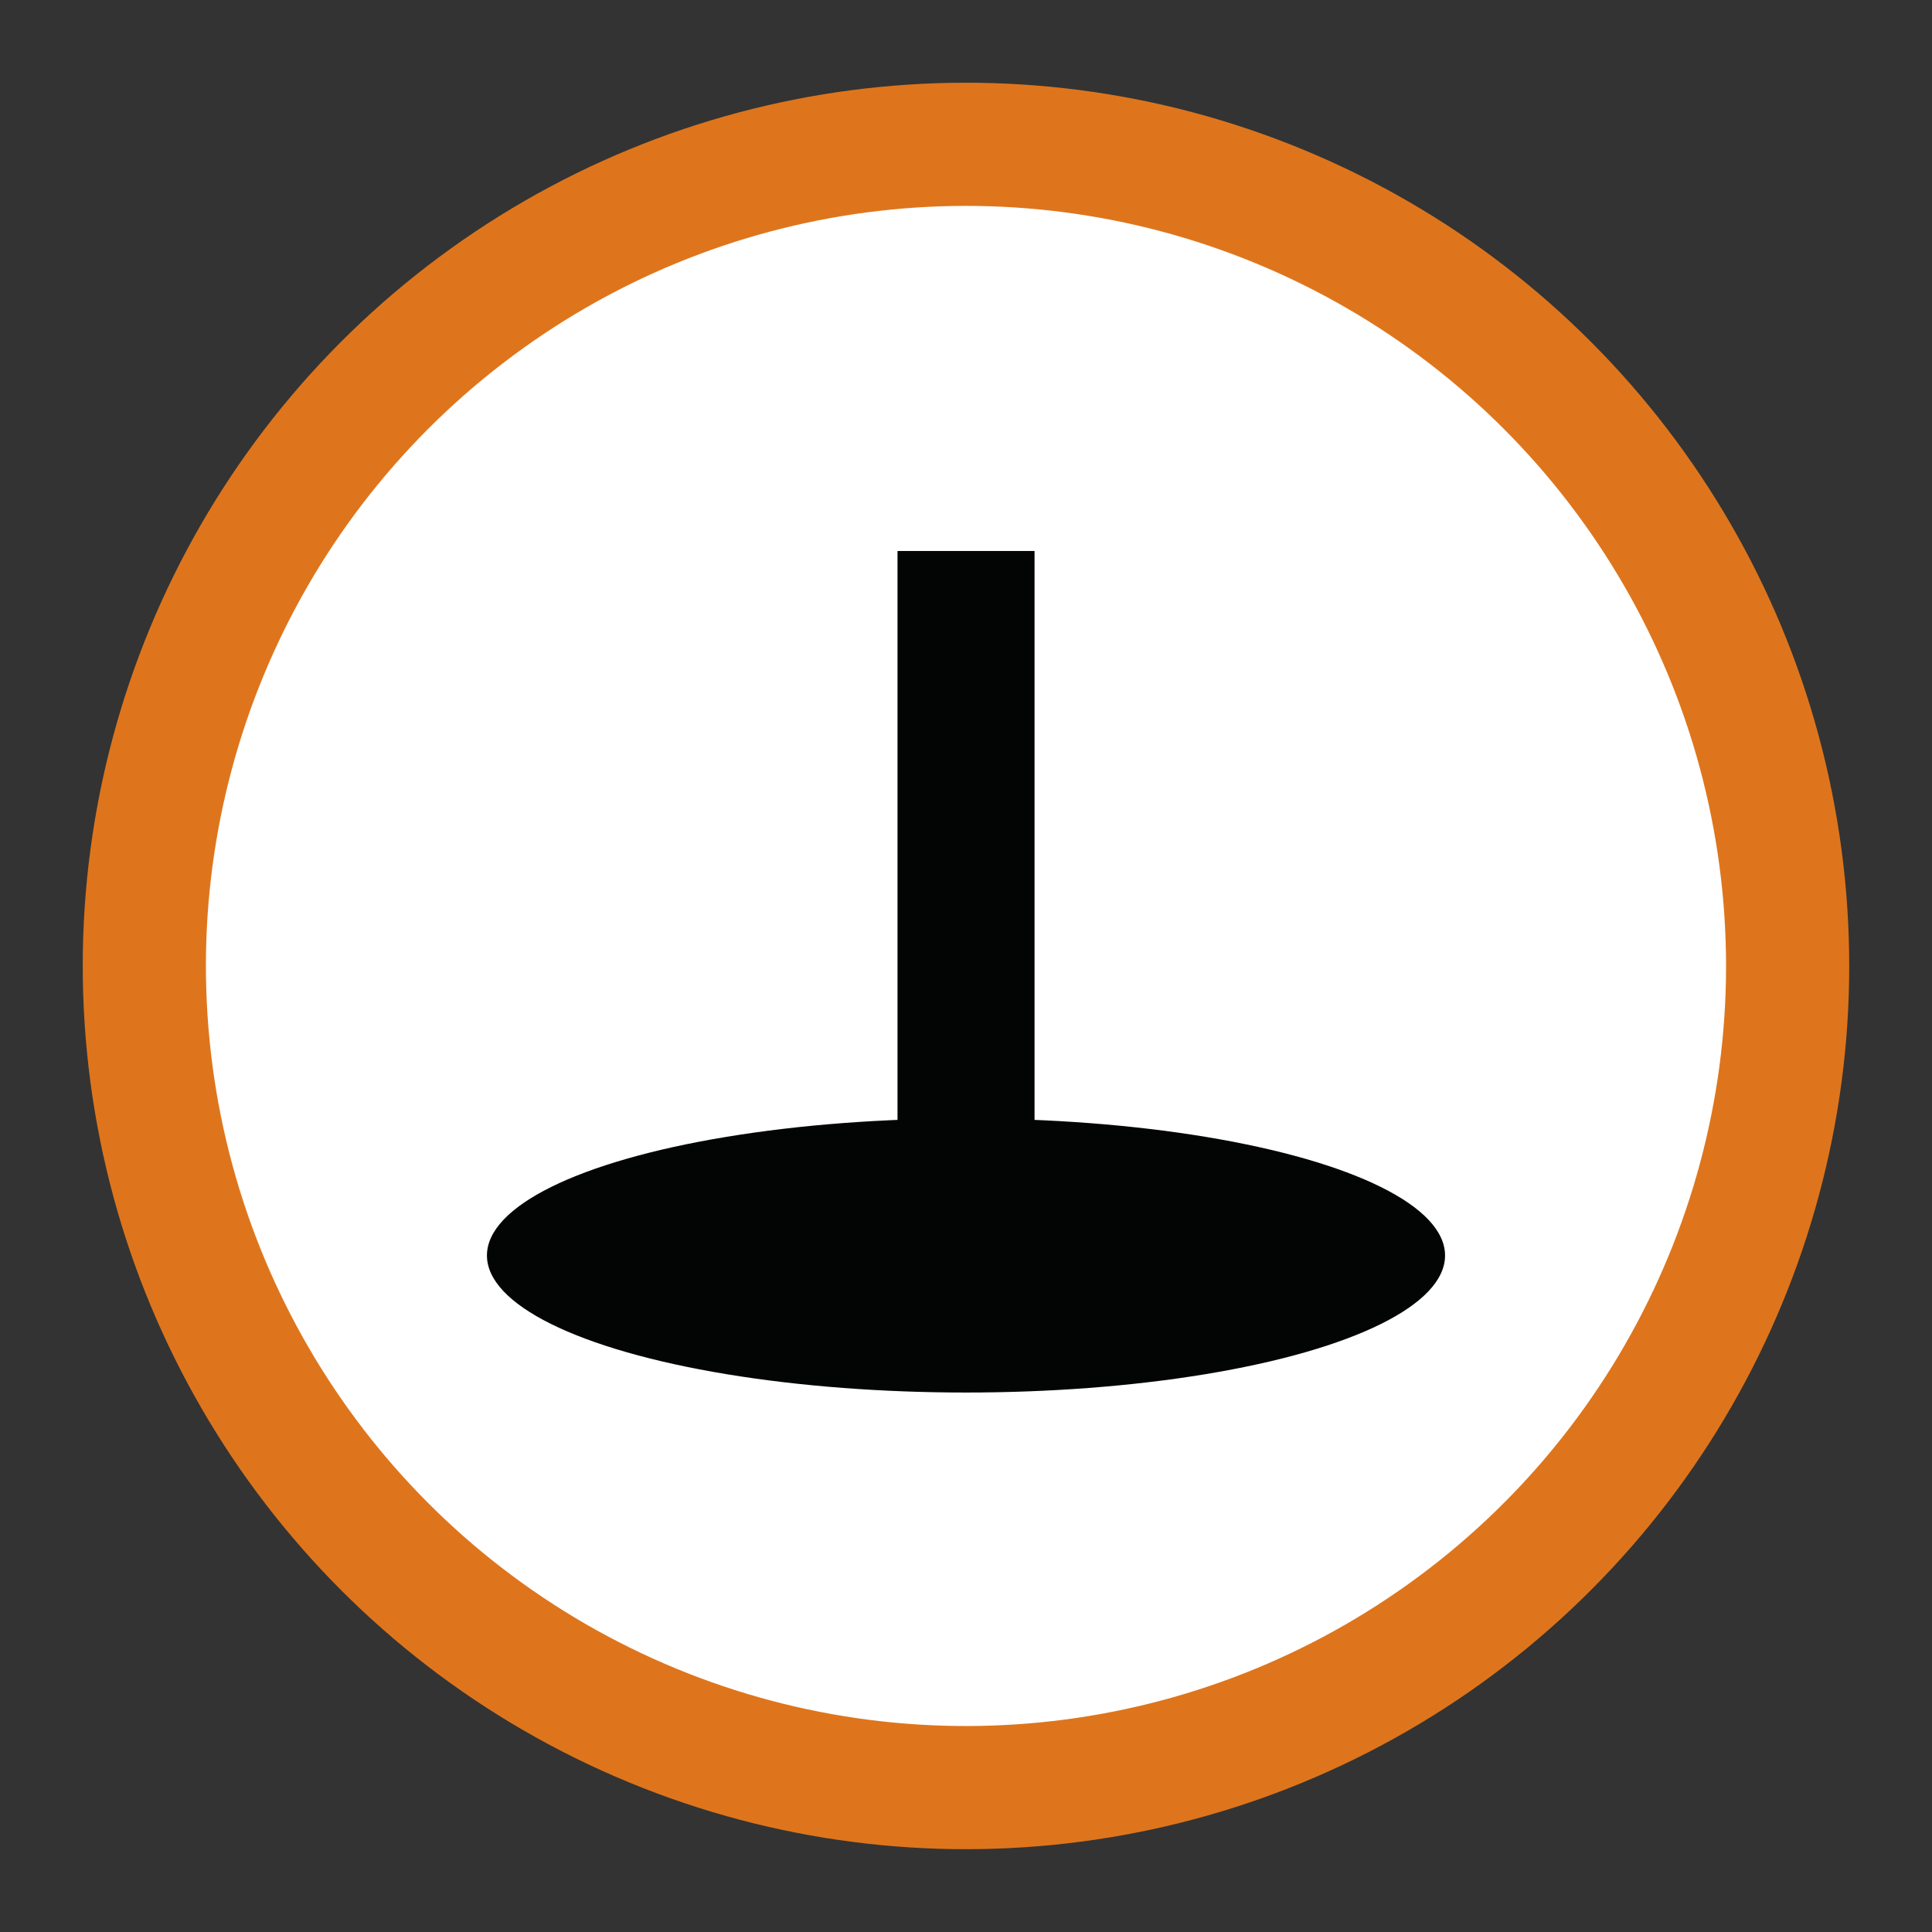
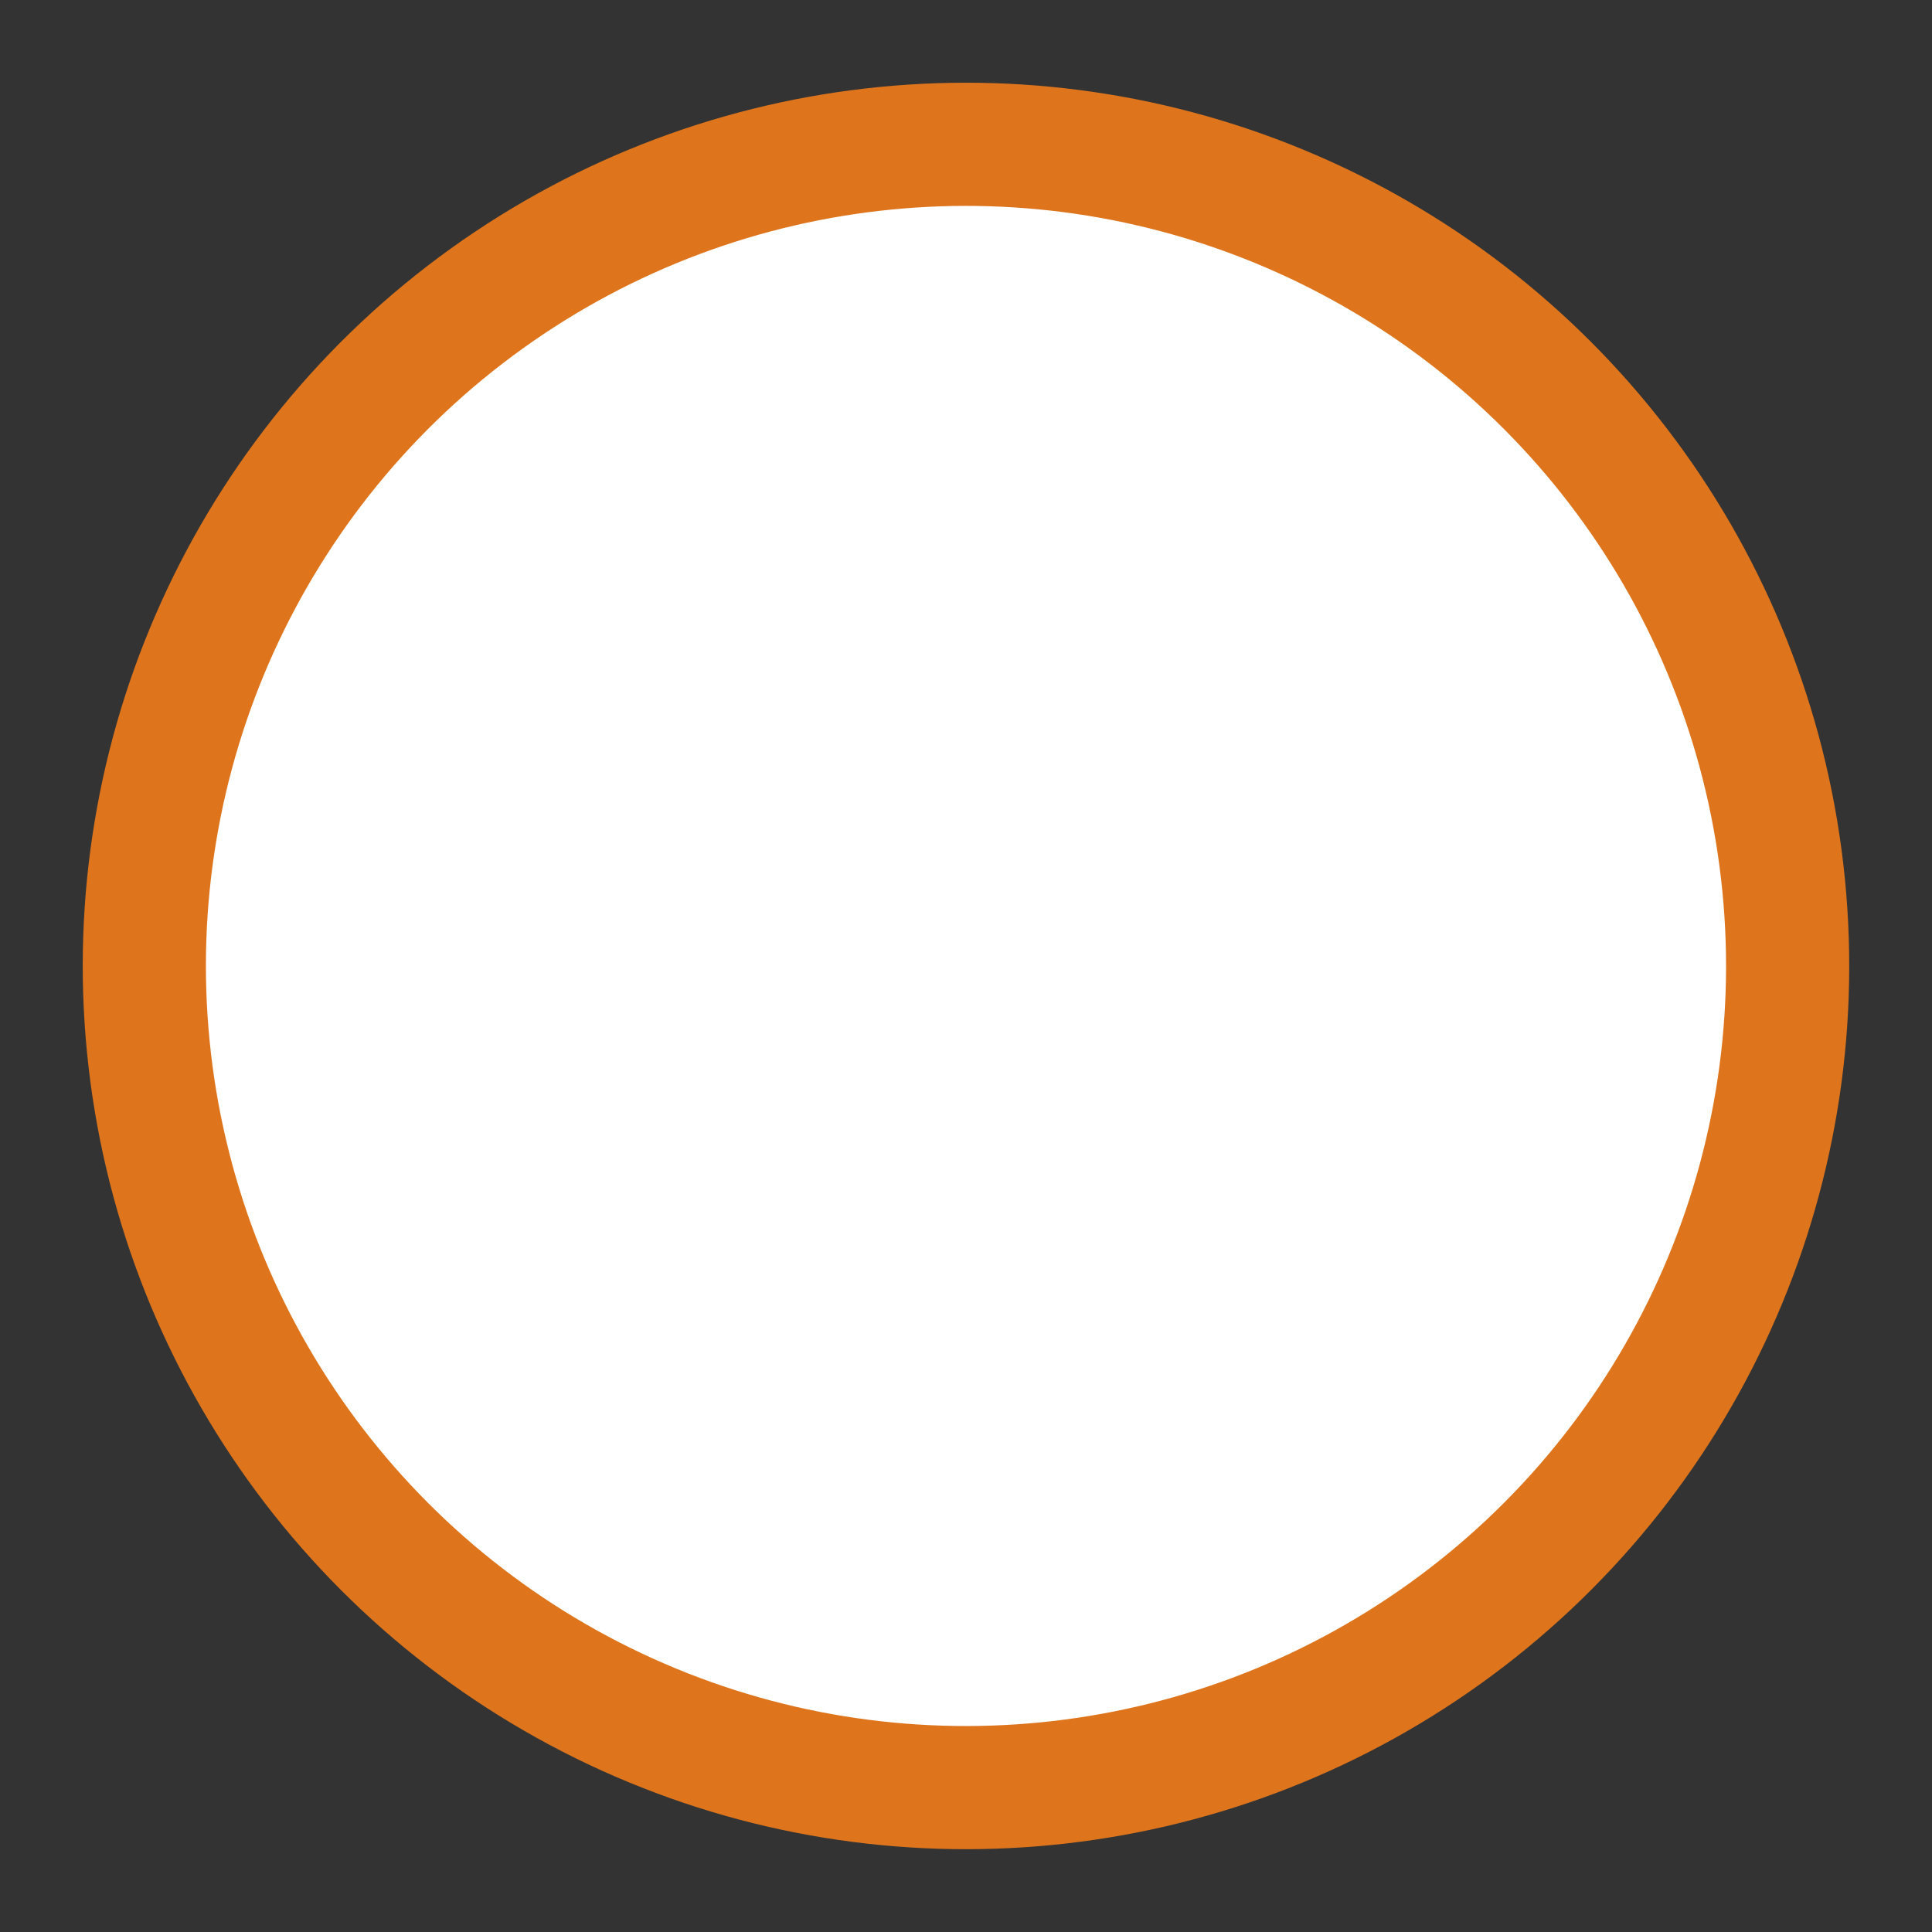
<svg xmlns="http://www.w3.org/2000/svg" width="31.372" height="31.372" viewBox="0 0 31.372 31.372">
  <rect x="0" y="0" width="31.372" height="31.372" fill="#333333" stroke="none" />
  <g id="Knapplift" transform="translate(1.094 1.094)">
    <circle id="Ellipse_299" data-name="Ellipse 299" cx="13.342" cy="13.342" r="13.342" transform="translate(0 2.629) rotate(-5.655)" fill="#fff" stroke="#de751c" stroke-miterlimit="10" stroke-width="2" />
-     <ellipse id="Ellipse_300" data-name="Ellipse 300" cx="7.779" cy="2.225" rx="7.779" ry="2.225" transform="translate(6.813 17.068)" fill="#030504" />
-     <rect id="Rectangle_14530" data-name="Rectangle 14530" width="2.225" height="11.444" transform="translate(13.48 7.853)" fill="#030504" />
  </g>
</svg>